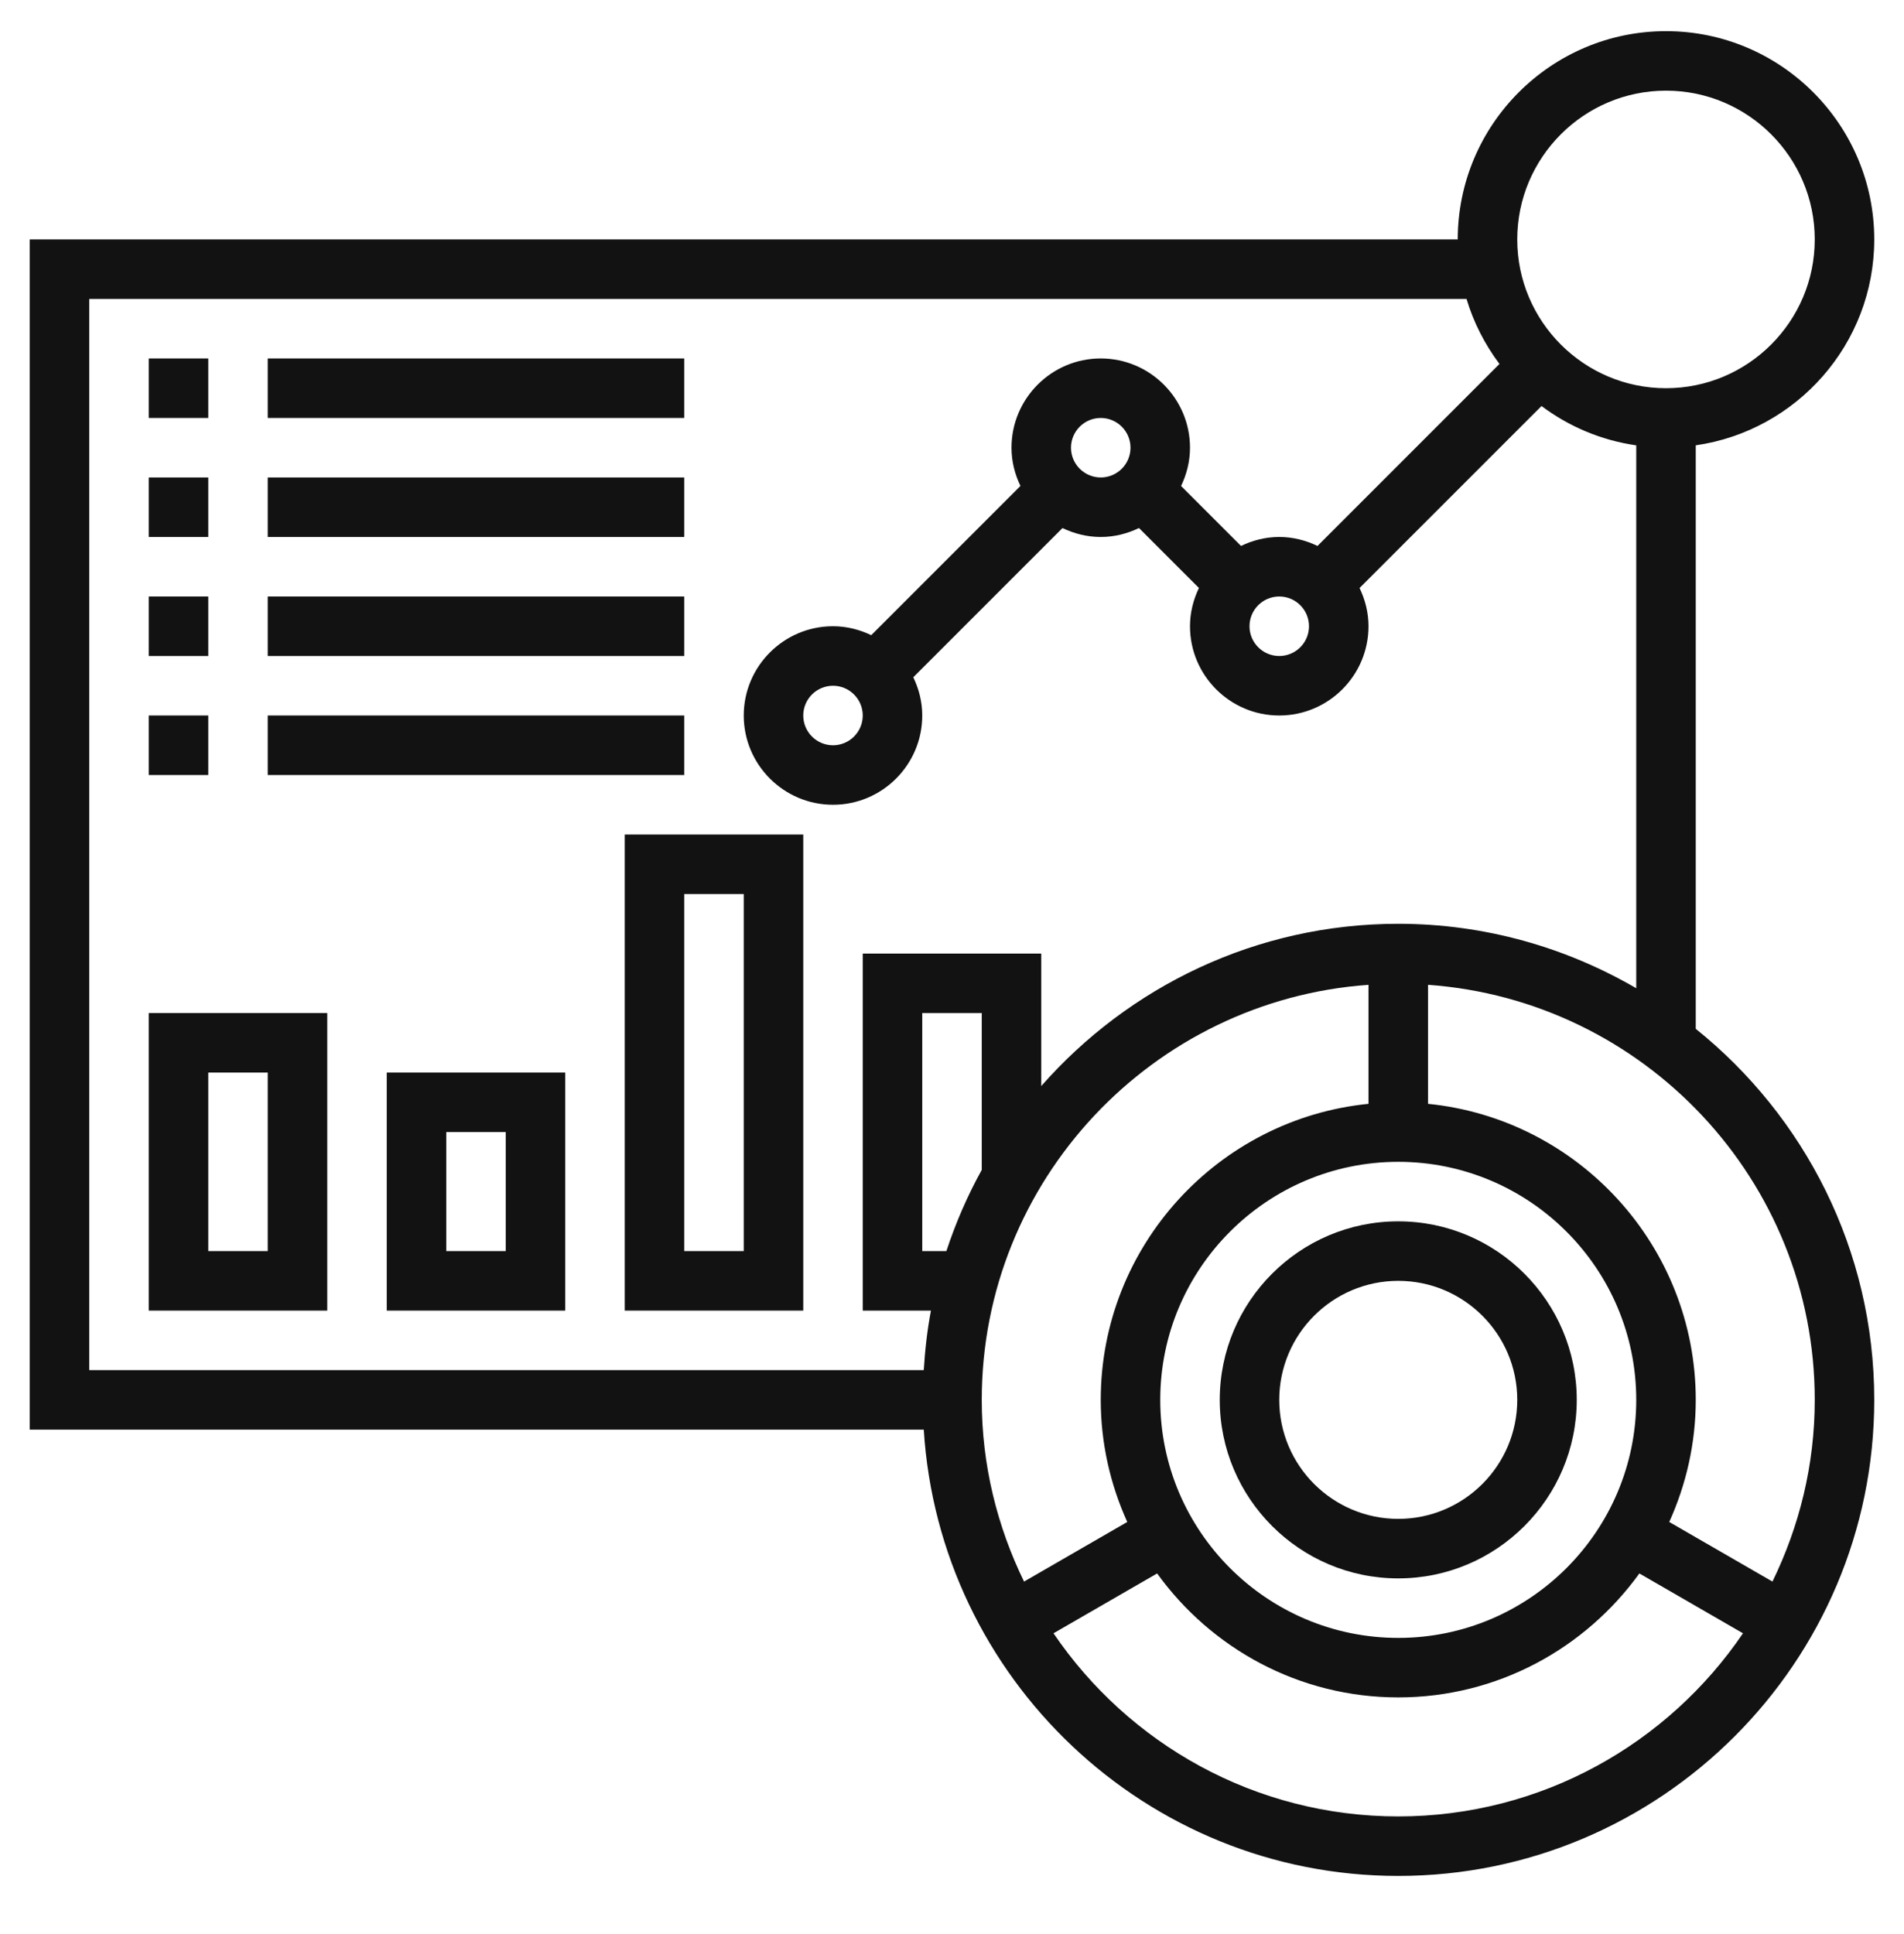
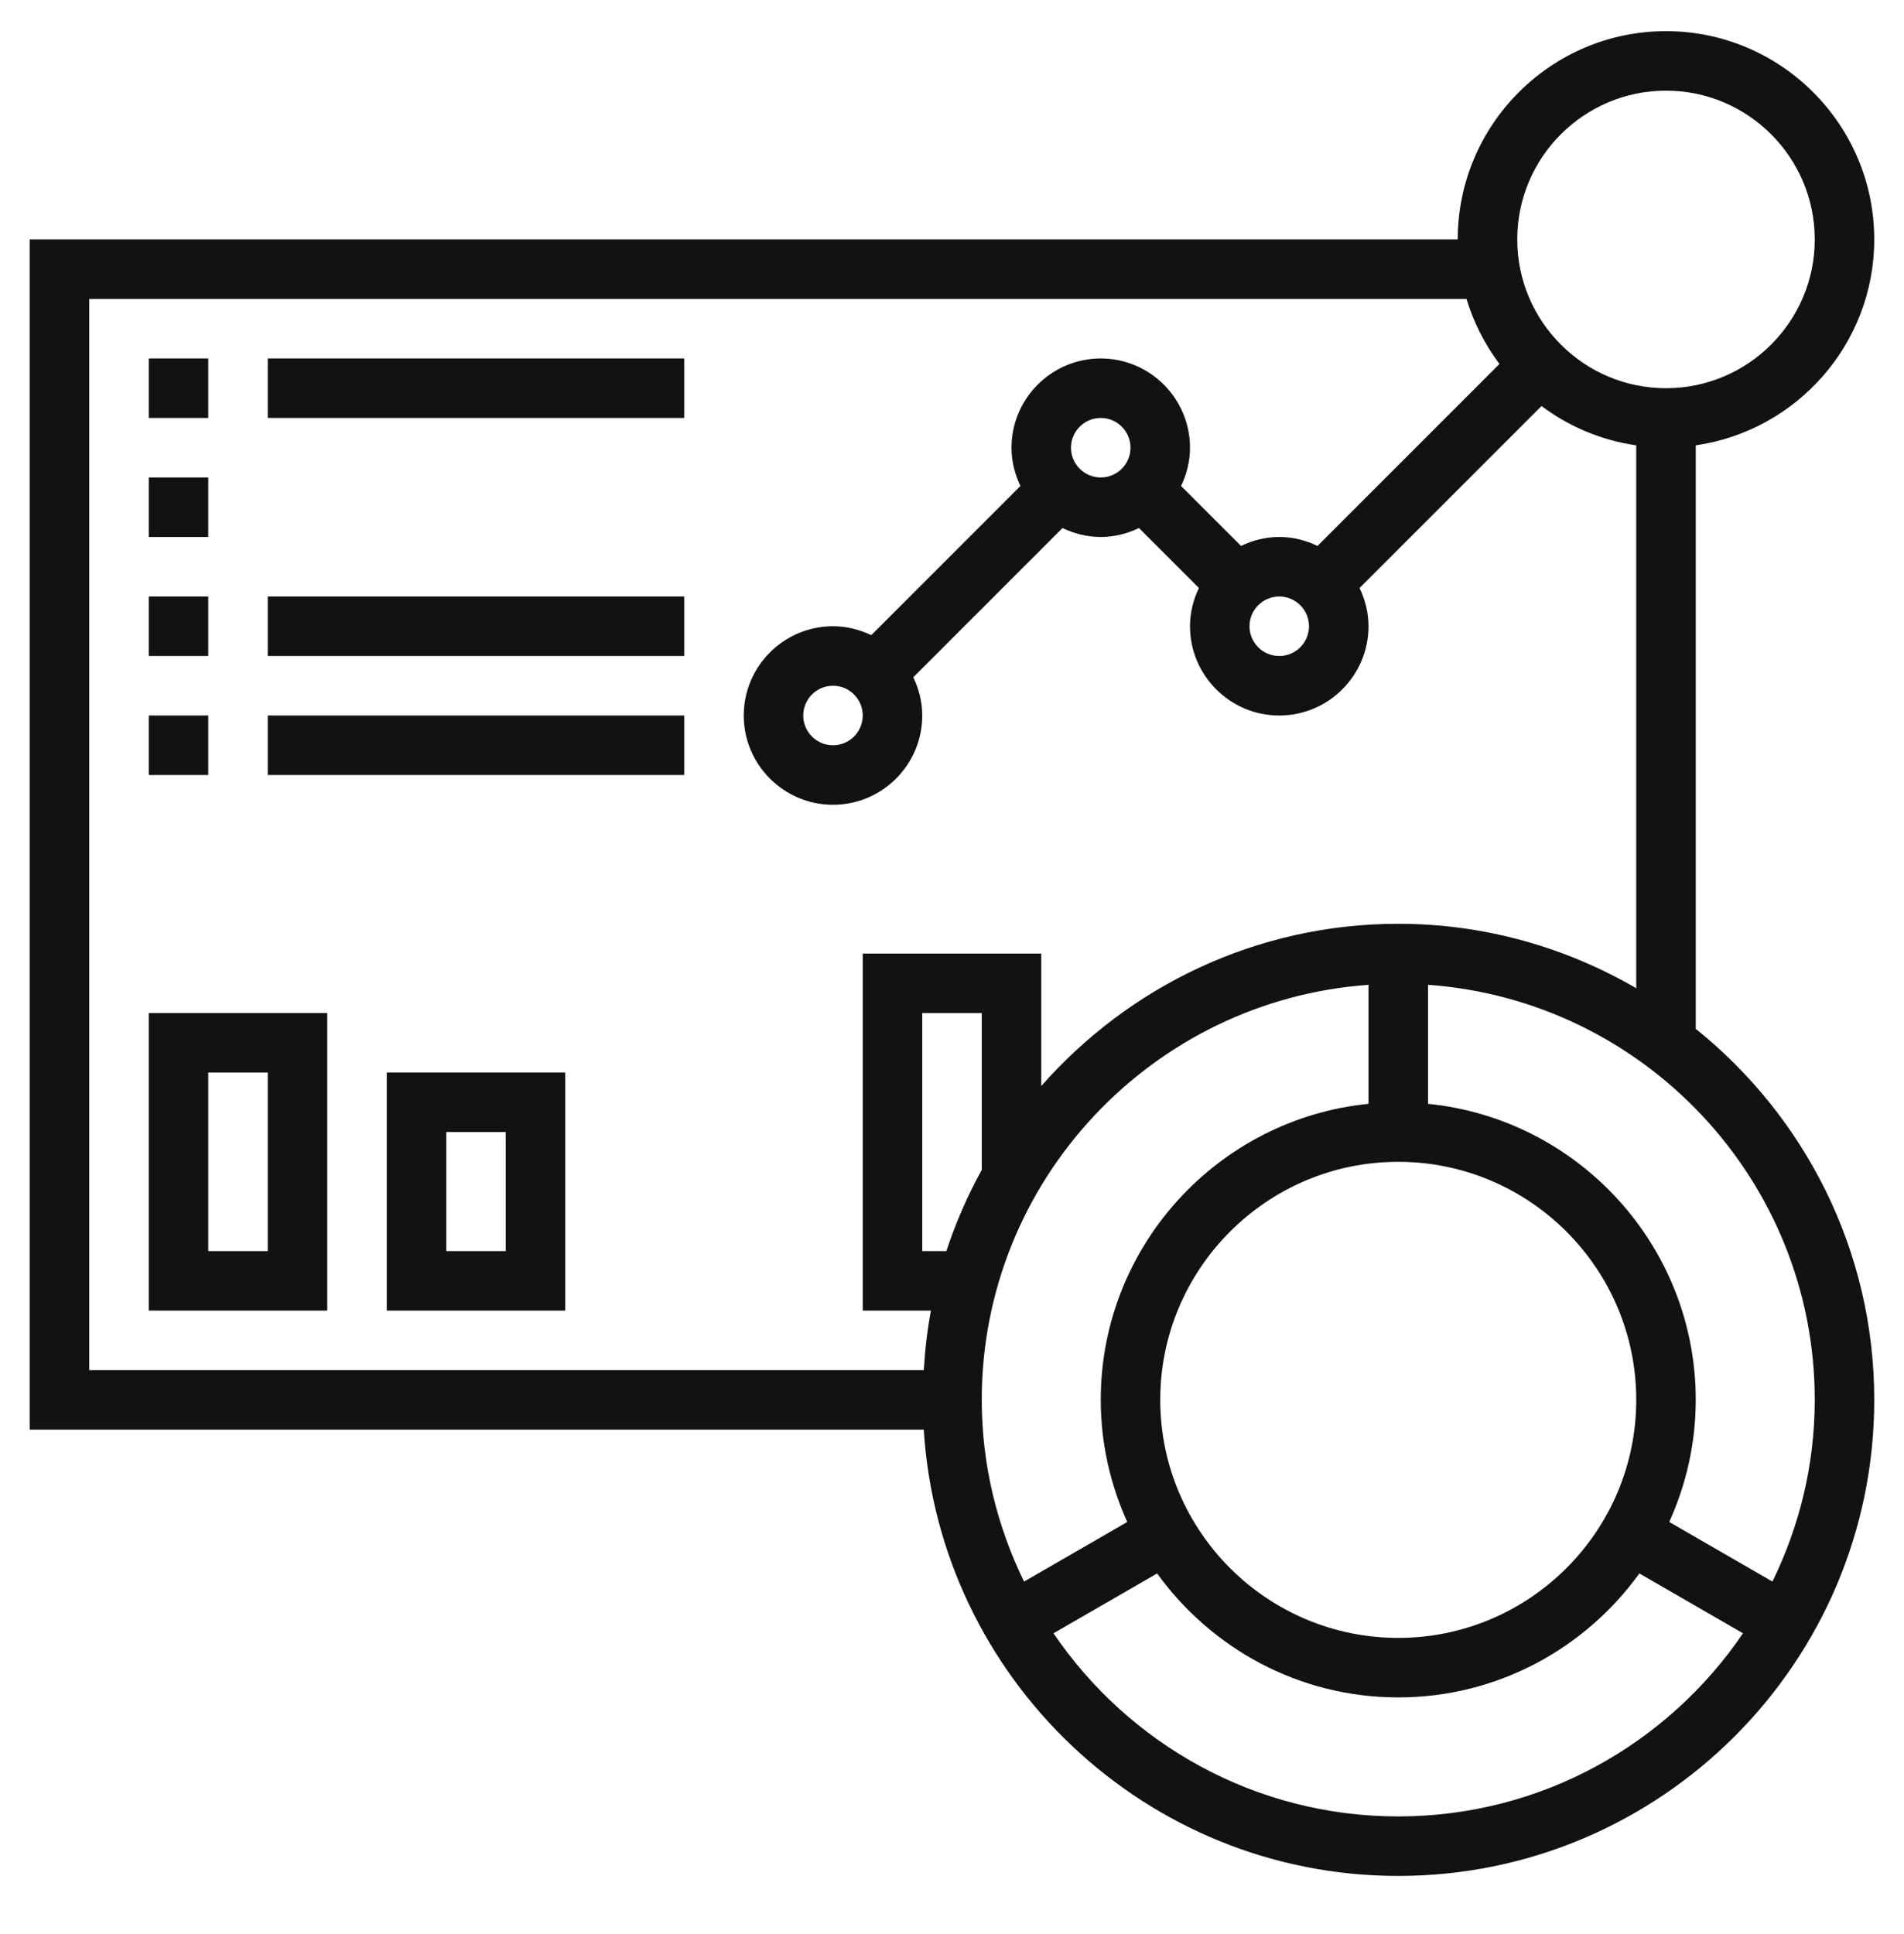
<svg xmlns="http://www.w3.org/2000/svg" width="64" height="65" viewBox="0 0 64 65" fill="none">
  <path d="M57 34.577V14.967C60.387 14.479 63 11.566 63 8.047C63 4.188 59.86 1.047 56 1.047C52.14 1.047 49 4.188 49 8.047H1V48.047H31.051C31.571 56.403 38.516 63.047 47 63.047C55.822 63.047 63 55.869 63 47.047C63 42.008 60.653 37.512 57 34.577ZM56 3.047C58.757 3.047 61 5.29 61 8.047C61 10.804 58.757 13.047 56 13.047C53.243 13.047 51 10.804 51 8.047C51 5.29 53.243 3.047 56 3.047ZM3 10.047H49.295C49.534 10.845 49.914 11.58 50.402 12.232L44.286 18.348C43.894 18.16 43.462 18.047 43 18.047C42.538 18.047 42.106 18.16 41.715 18.348L39.7 16.333C39.887 15.941 40 15.509 40 15.047C40 13.393 38.654 12.047 37 12.047C35.346 12.047 34 13.393 34 15.047C34 15.509 34.113 15.941 34.301 16.332L29.286 21.347C28.894 21.16 28.462 21.047 28 21.047C26.346 21.047 25 22.393 25 24.047C25 25.701 26.346 27.047 28 27.047C29.654 27.047 31 25.701 31 24.047C31 23.585 30.887 23.153 30.699 22.762L35.714 17.747C36.106 17.934 36.538 18.047 37 18.047C37.462 18.047 37.894 17.934 38.285 17.746L40.3 19.761C40.113 20.153 40 20.585 40 21.047C40 22.701 41.346 24.047 43 24.047C44.654 24.047 46 22.701 46 21.047C46 20.585 45.887 20.153 45.699 19.762L51.816 13.646C52.731 14.332 53.817 14.797 55 14.968V33.213C52.643 31.844 49.916 31.047 47 31.047C42.22 31.047 37.934 33.165 35 36.5V32.047H29V44.047H31.292C31.168 44.7 31.093 45.369 31.051 46.047H3V10.047ZM43 20.047C43.551 20.047 44 20.495 44 21.047C44 21.599 43.551 22.047 43 22.047C42.449 22.047 42 21.599 42 21.047C42 20.495 42.449 20.047 43 20.047ZM36 15.047C36 14.495 36.449 14.047 37 14.047C37.551 14.047 38 14.495 38 15.047C38 15.599 37.551 16.047 37 16.047C36.449 16.047 36 15.599 36 15.047ZM29 24.047C29 24.599 28.551 25.047 28 25.047C27.449 25.047 27 24.599 27 24.047C27 23.495 27.449 23.047 28 23.047C28.551 23.047 29 23.495 29 24.047ZM47 55.047C42.589 55.047 39 51.458 39 47.047C39 42.636 42.589 39.047 47 39.047C51.411 39.047 55 42.636 55 47.047C55 51.458 51.411 55.047 47 55.047ZM33 39.318C32.521 40.182 32.125 41.095 31.811 42.047H31V34.047H33V39.318ZM46 33.098V37.098C40.954 37.602 37 41.871 37 47.047C37 48.51 37.324 49.897 37.891 51.151L34.422 53.154C33.52 51.306 33 49.238 33 47.047C33 39.665 38.747 33.614 46 33.098ZM47 61.047C42.186 61.047 37.932 58.604 35.412 54.892L38.895 52.881C40.713 55.399 43.664 57.047 47 57.047C50.336 57.047 53.287 55.399 55.105 52.881L58.588 54.892C56.068 58.604 51.814 61.047 47 61.047V61.047ZM59.578 53.154L56.109 51.151C56.676 49.897 57 48.51 57 47.047C57 41.871 53.046 37.601 48 37.098V33.098C55.253 33.614 61 39.665 61 47.047C61 49.238 60.48 51.306 59.578 53.154Z" fill="#121212" />
-   <path d="M47 41.047C43.691 41.047 41 43.738 41 47.047C41 50.356 43.691 53.047 47 53.047C50.309 53.047 53 50.356 53 47.047C53 43.738 50.309 41.047 47 41.047ZM47 51.047C44.794 51.047 43 49.253 43 47.047C43 44.841 44.794 43.047 47 43.047C49.206 43.047 51 44.841 51 47.047C51 49.253 49.206 51.047 47 51.047Z" fill="#121212" />
  <path d="M5 12.047H7V14.047H5V12.047Z" fill="#121212" />
  <path d="M9 12.047H23V14.047H9V12.047Z" fill="#121212" />
  <path d="M5 16.047H7V18.047H5V16.047Z" fill="#121212" />
-   <path d="M9 16.047H23V18.047H9V16.047Z" fill="#121212" />
  <path d="M5 20.047H7V22.047H5V20.047Z" fill="#121212" />
  <path d="M9 20.047H23V22.047H9V20.047Z" fill="#121212" />
-   <path d="M5 24.047H7V26.047H5V24.047Z" fill="#121212" />
+   <path d="M5 24.047H7V26.047H5Z" fill="#121212" />
  <path d="M9 24.047H23V26.047H9V24.047Z" fill="#121212" />
  <path d="M5 44.047H11V34.047H5V44.047ZM7 36.047H9V42.047H7V36.047Z" fill="#121212" />
  <path d="M13 44.047H19V36.047H13V44.047ZM15 38.047H17V42.047H15V38.047Z" fill="#121212" />
-   <path d="M21 44.047H27V28.047H21V44.047ZM23 30.047H25V42.047H23V30.047Z" fill="#121212" />
</svg>